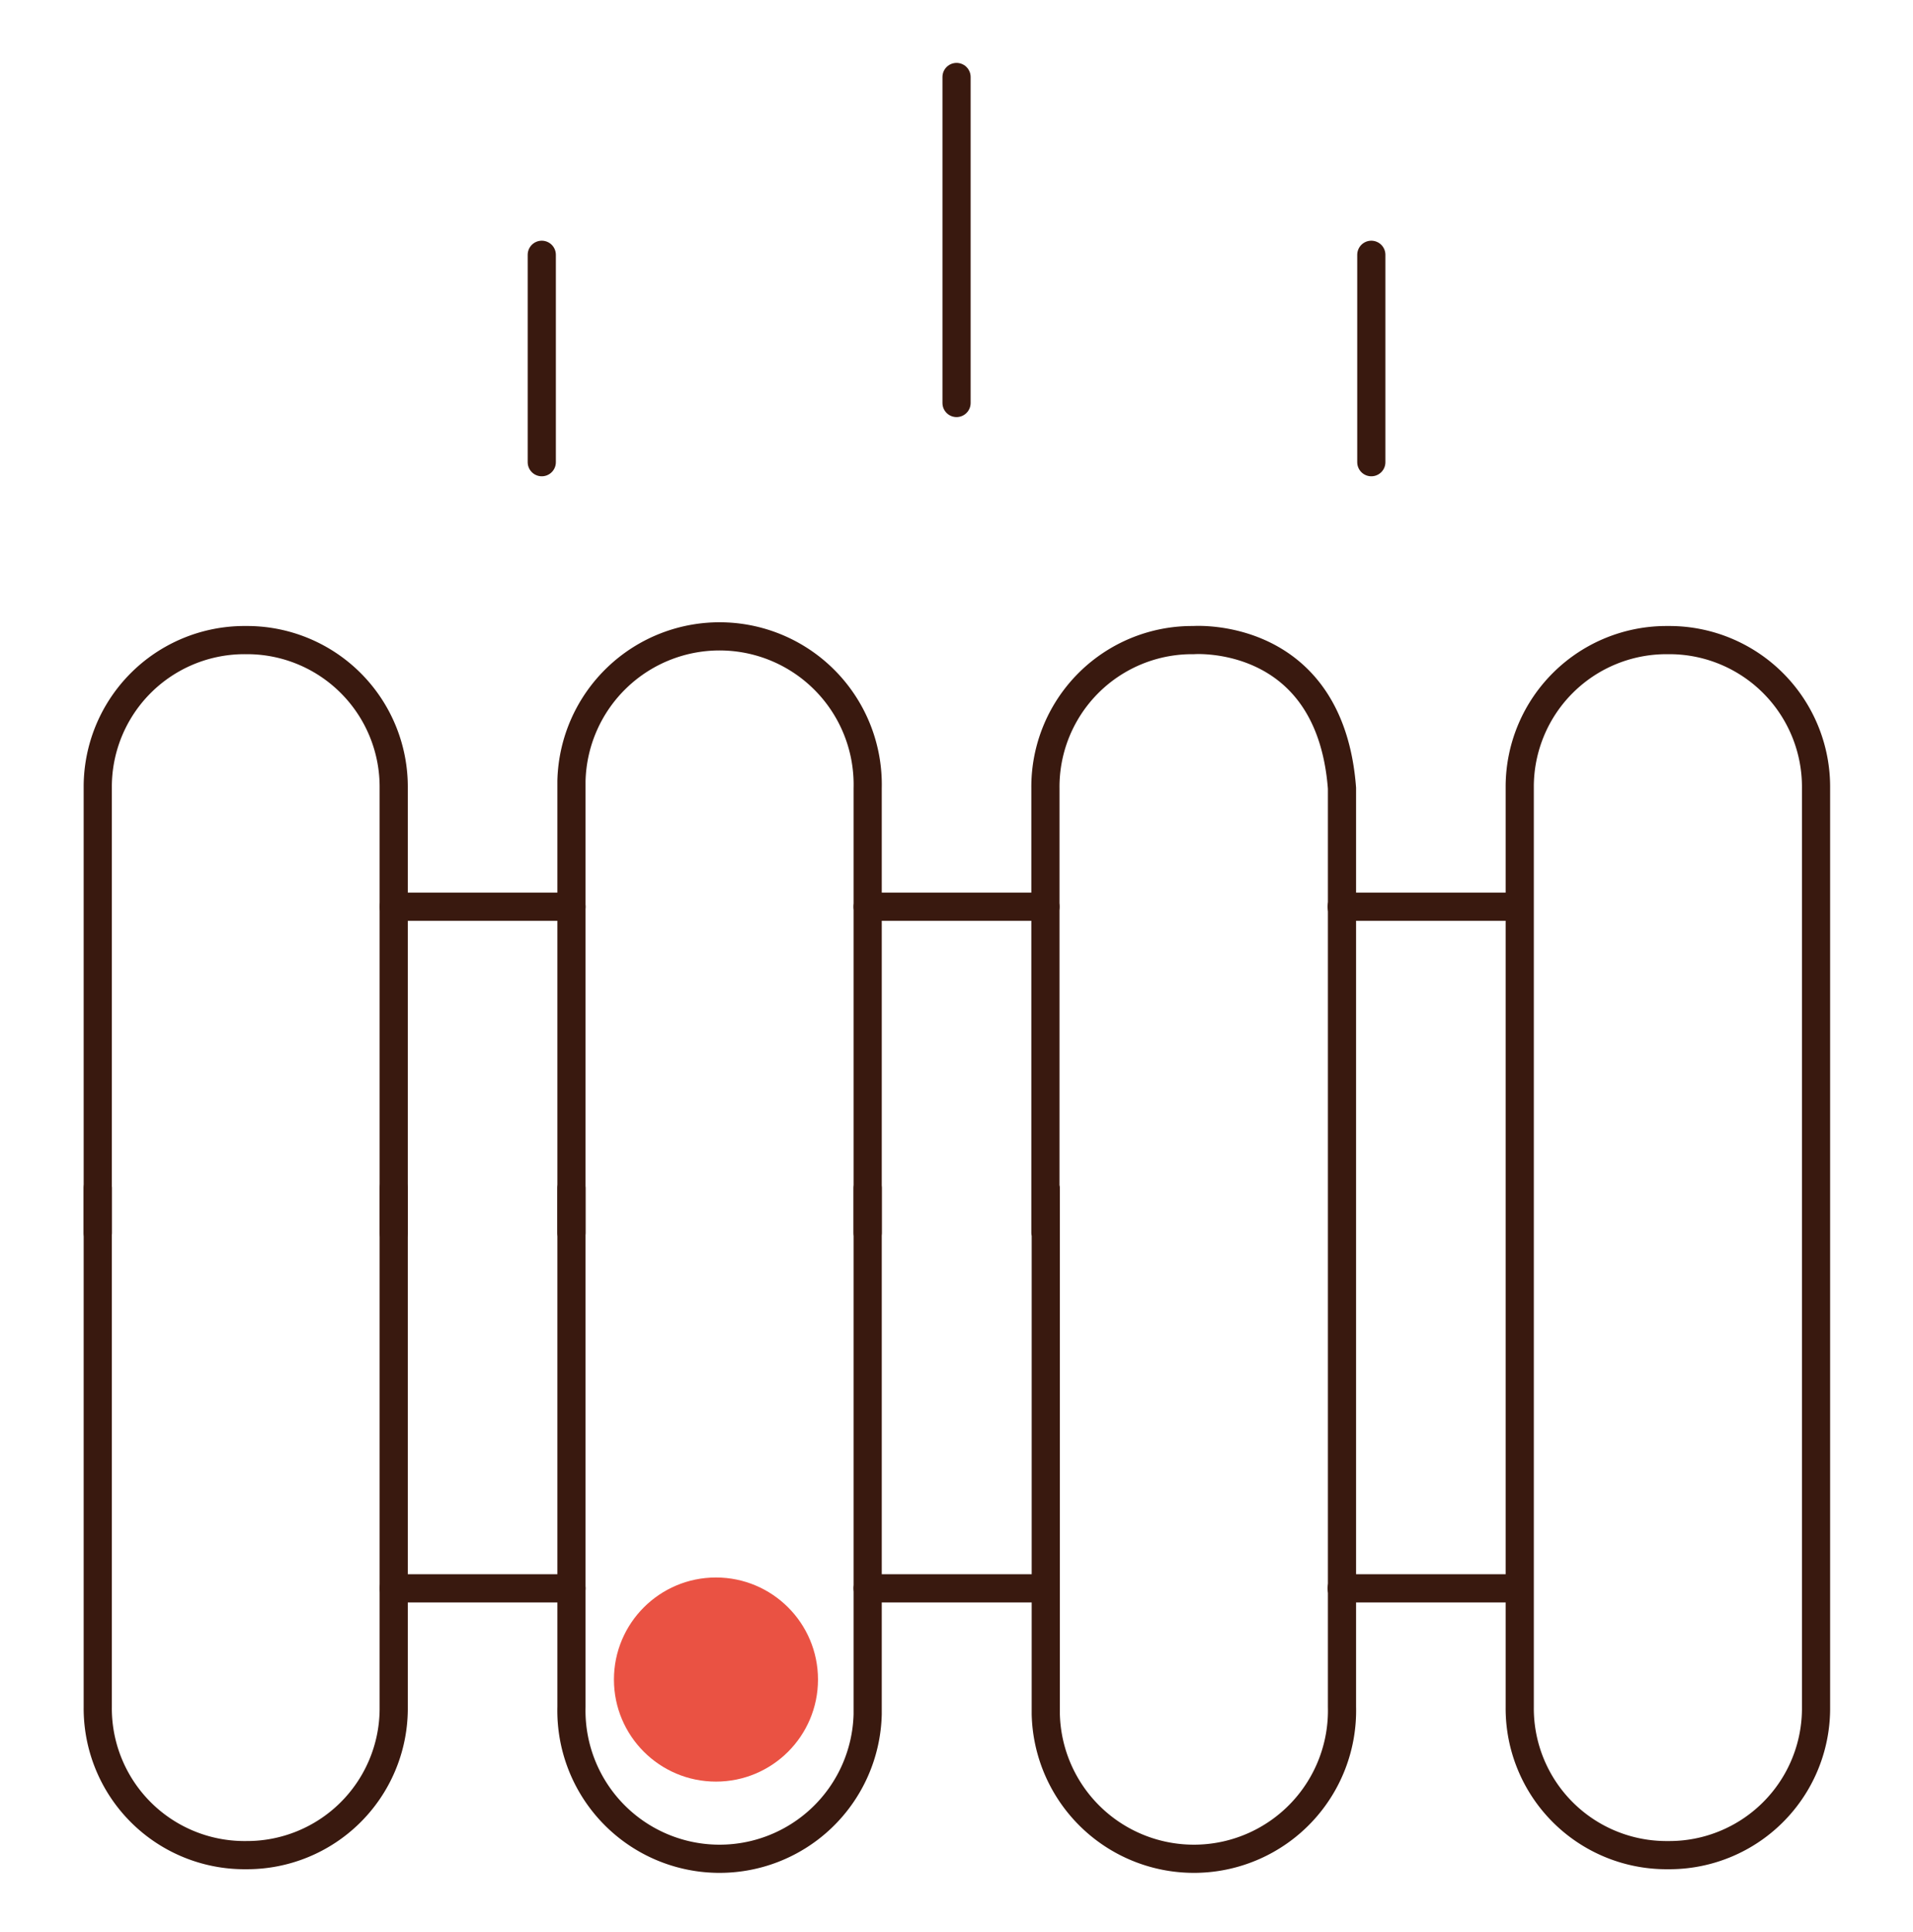
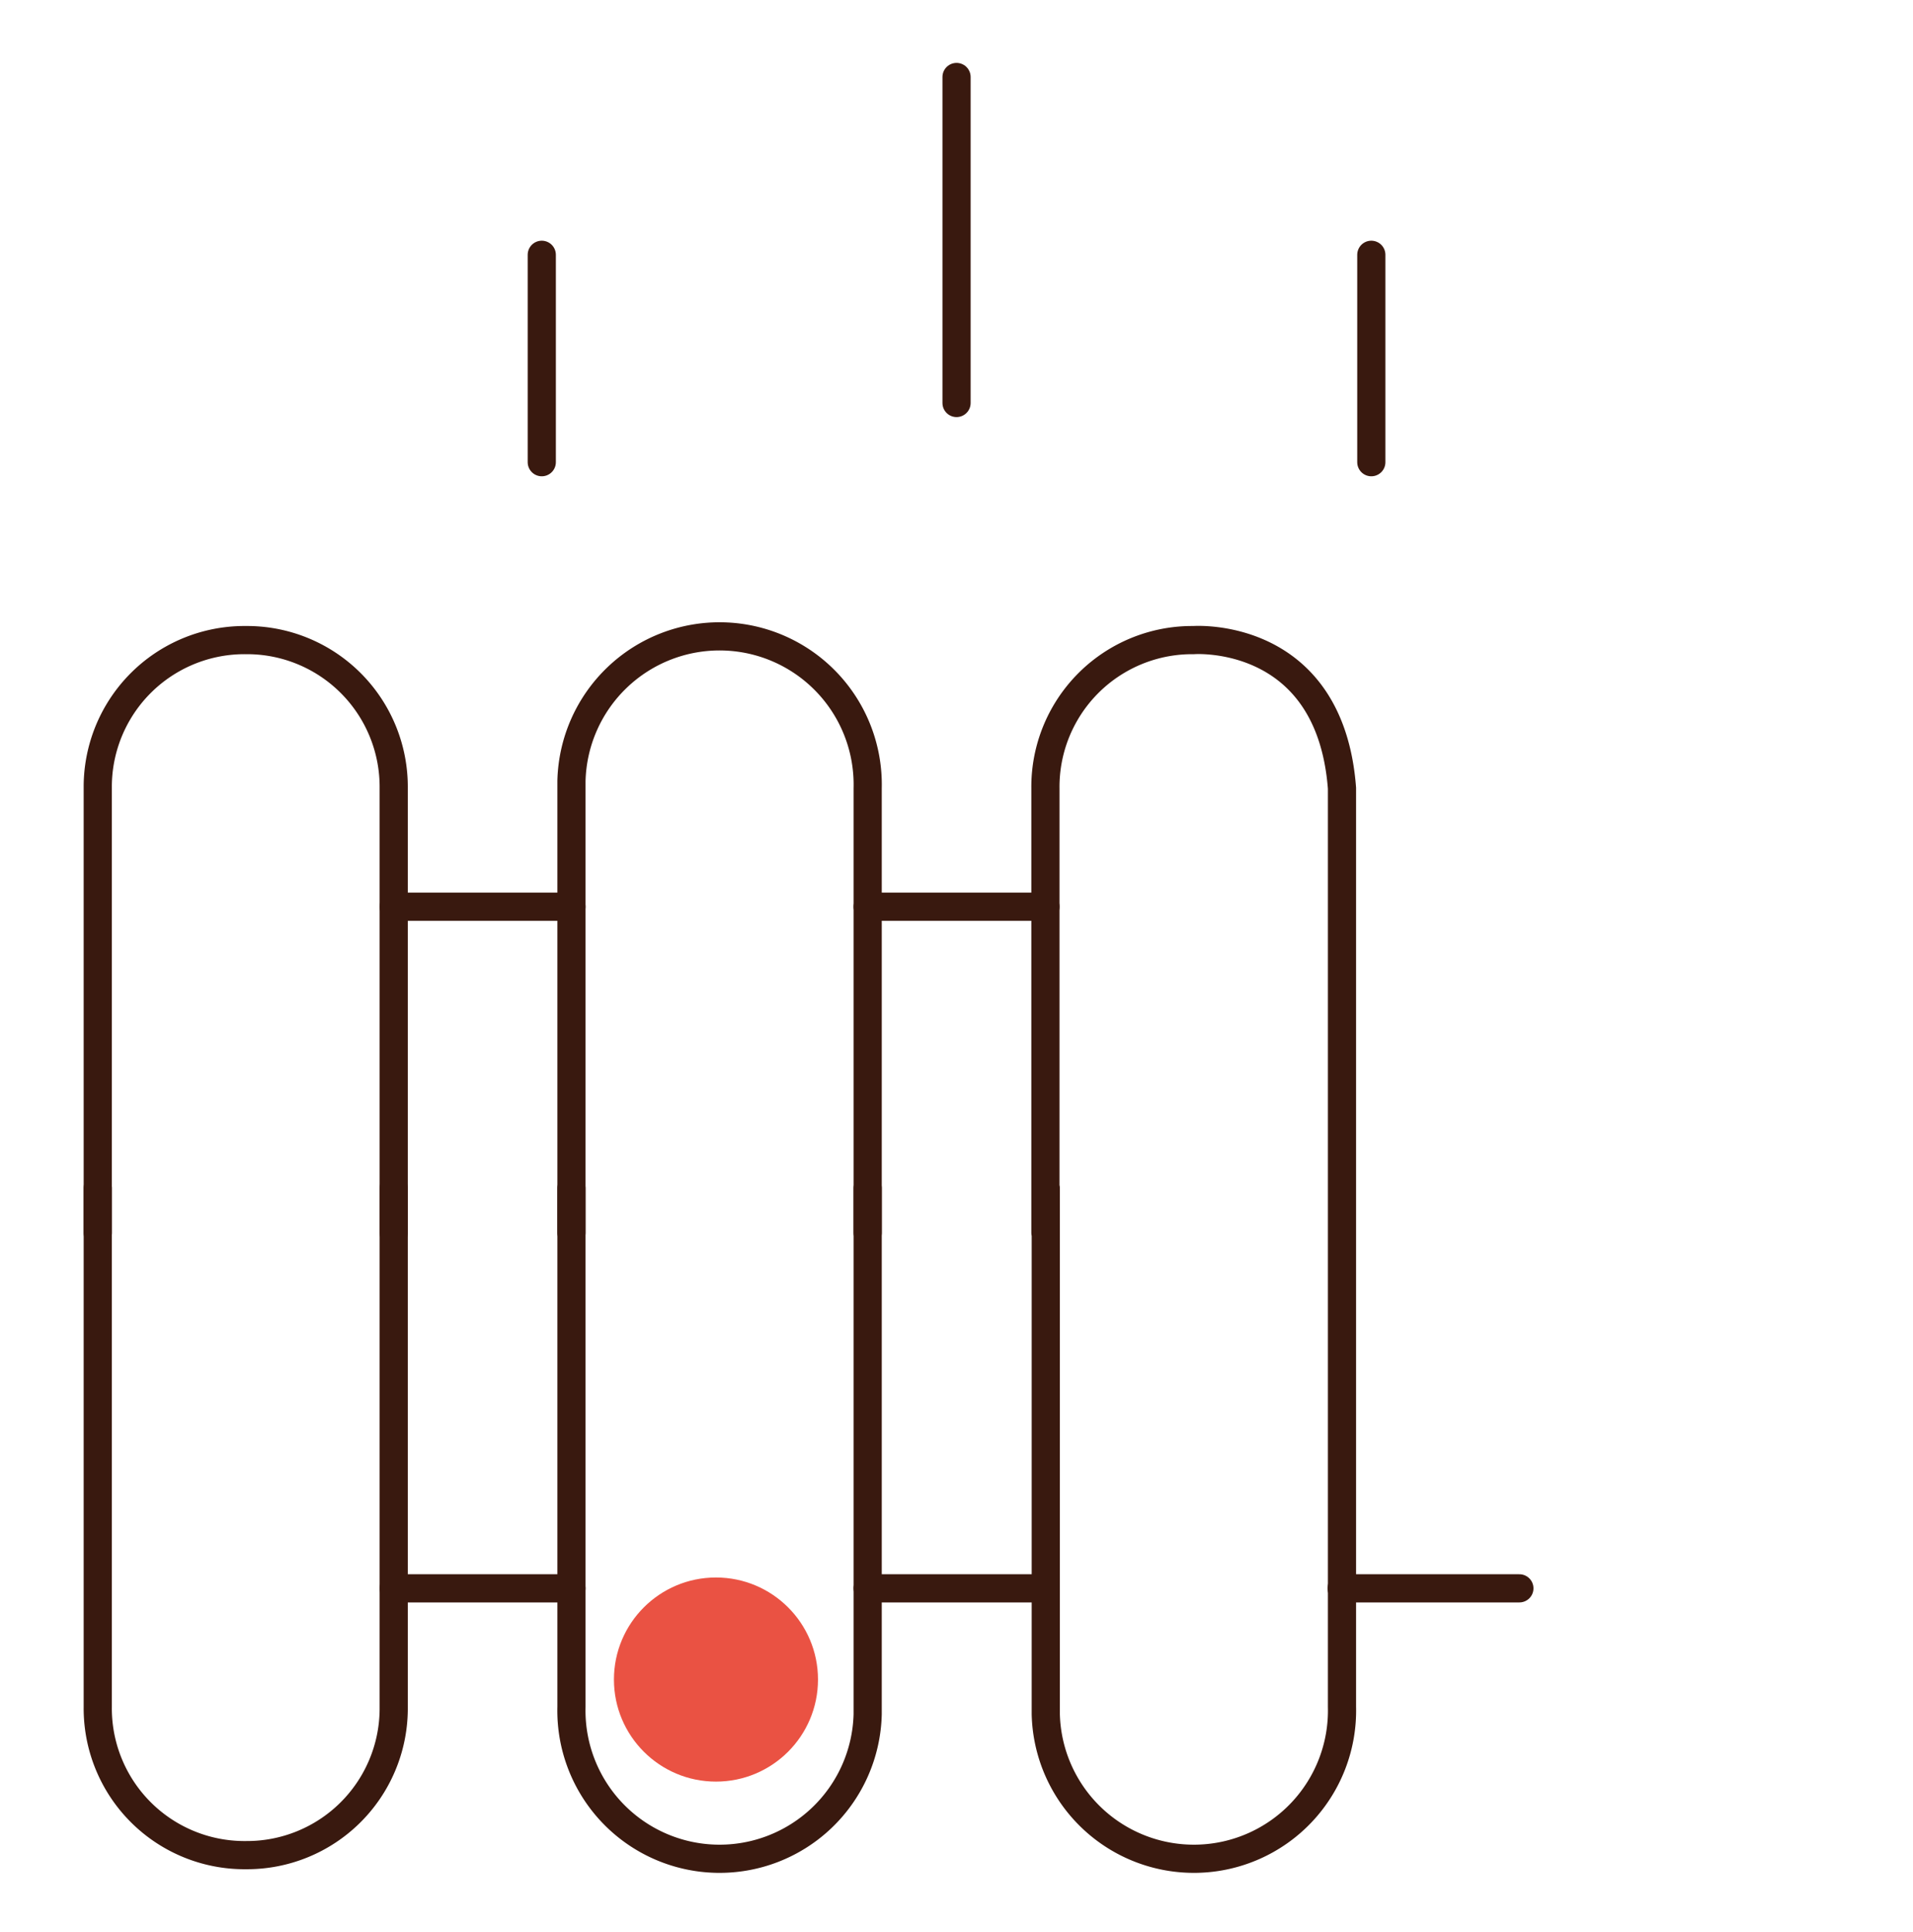
<svg xmlns="http://www.w3.org/2000/svg" id="Warstwa_1" data-name="Warstwa 1" viewBox="0 0 215.25 217.32">
  <defs>
    <style>.cls-1{fill:none;stroke:#39190f;stroke-linecap:round;stroke-linejoin:round;stroke-width:3.17px;}.cls-2{fill:#ea5243;}</style>
  </defs>
  <g id="Warstwa_2" data-name="Warstwa 2">
    <g id="Warstwa_1-2" data-name="Warstwa 1-2">
      <line class="cls-1" x1="44.3" y1="101.99" x2="64.3" y2="101.99" />
      <line class="cls-1" x1="97.63" y1="101.99" x2="117.63" y2="101.99" />
-       <line class="cls-1" x1="150.96" y1="101.99" x2="170.96" y2="101.99" />
      <line class="cls-1" x1="44.3" y1="178.66" x2="64.3" y2="178.66" />
      <line class="cls-1" x1="97.63" y1="178.66" x2="117.63" y2="178.66" />
      <line class="cls-1" x1="150.96" y1="178.66" x2="170.96" y2="178.66" />
      <line class="cls-1" x1="107.63" y1="45.33" x2="107.63" y2="8.66" />
      <line class="cls-1" x1="60.96" y1="51.99" x2="60.96" y2="28.66" />
      <line class="cls-1" x1="154.3" y1="51.99" x2="154.3" y2="28.66" />
      <path class="cls-1" d="M11,133.66V192a16.51,16.51,0,0,0,16.35,16.67h.32A16.51,16.51,0,0,0,44.3,192.31V133.66" />
      <path class="cls-1" d="M44.3,138.66v-50A16.51,16.51,0,0,0,28,72h-.32A16.51,16.51,0,0,0,11,88.34v50.32" />
      <path class="cls-1" d="M64.3,133.66V192a16.67,16.67,0,0,0,33.33.82V133.66" />
      <path class="cls-1" d="M97.63,138.66v-50a16.67,16.67,0,0,0-33.33-.82c0,.28,0,.55,0,.82v50" />
      <path class="cls-1" d="M117.63,138.66v-50A16.51,16.51,0,0,1,134,72h.32S149.64,70.87,151,88.66V192a16.67,16.67,0,0,1-33.33.82c0-.28,0-.55,0-.82V133.66" />
-       <path class="cls-1" d="M187.63,72h0A16.51,16.51,0,0,0,171,88.34V192a16.51,16.51,0,0,0,16.35,16.67h.32a16.51,16.51,0,0,0,16.67-16.35V88.66A16.51,16.51,0,0,0,188,72Z" />
    </g>
  </g>
  <circle class="cls-2" cx="80.56" cy="188.92" r="11.48" />
</svg>